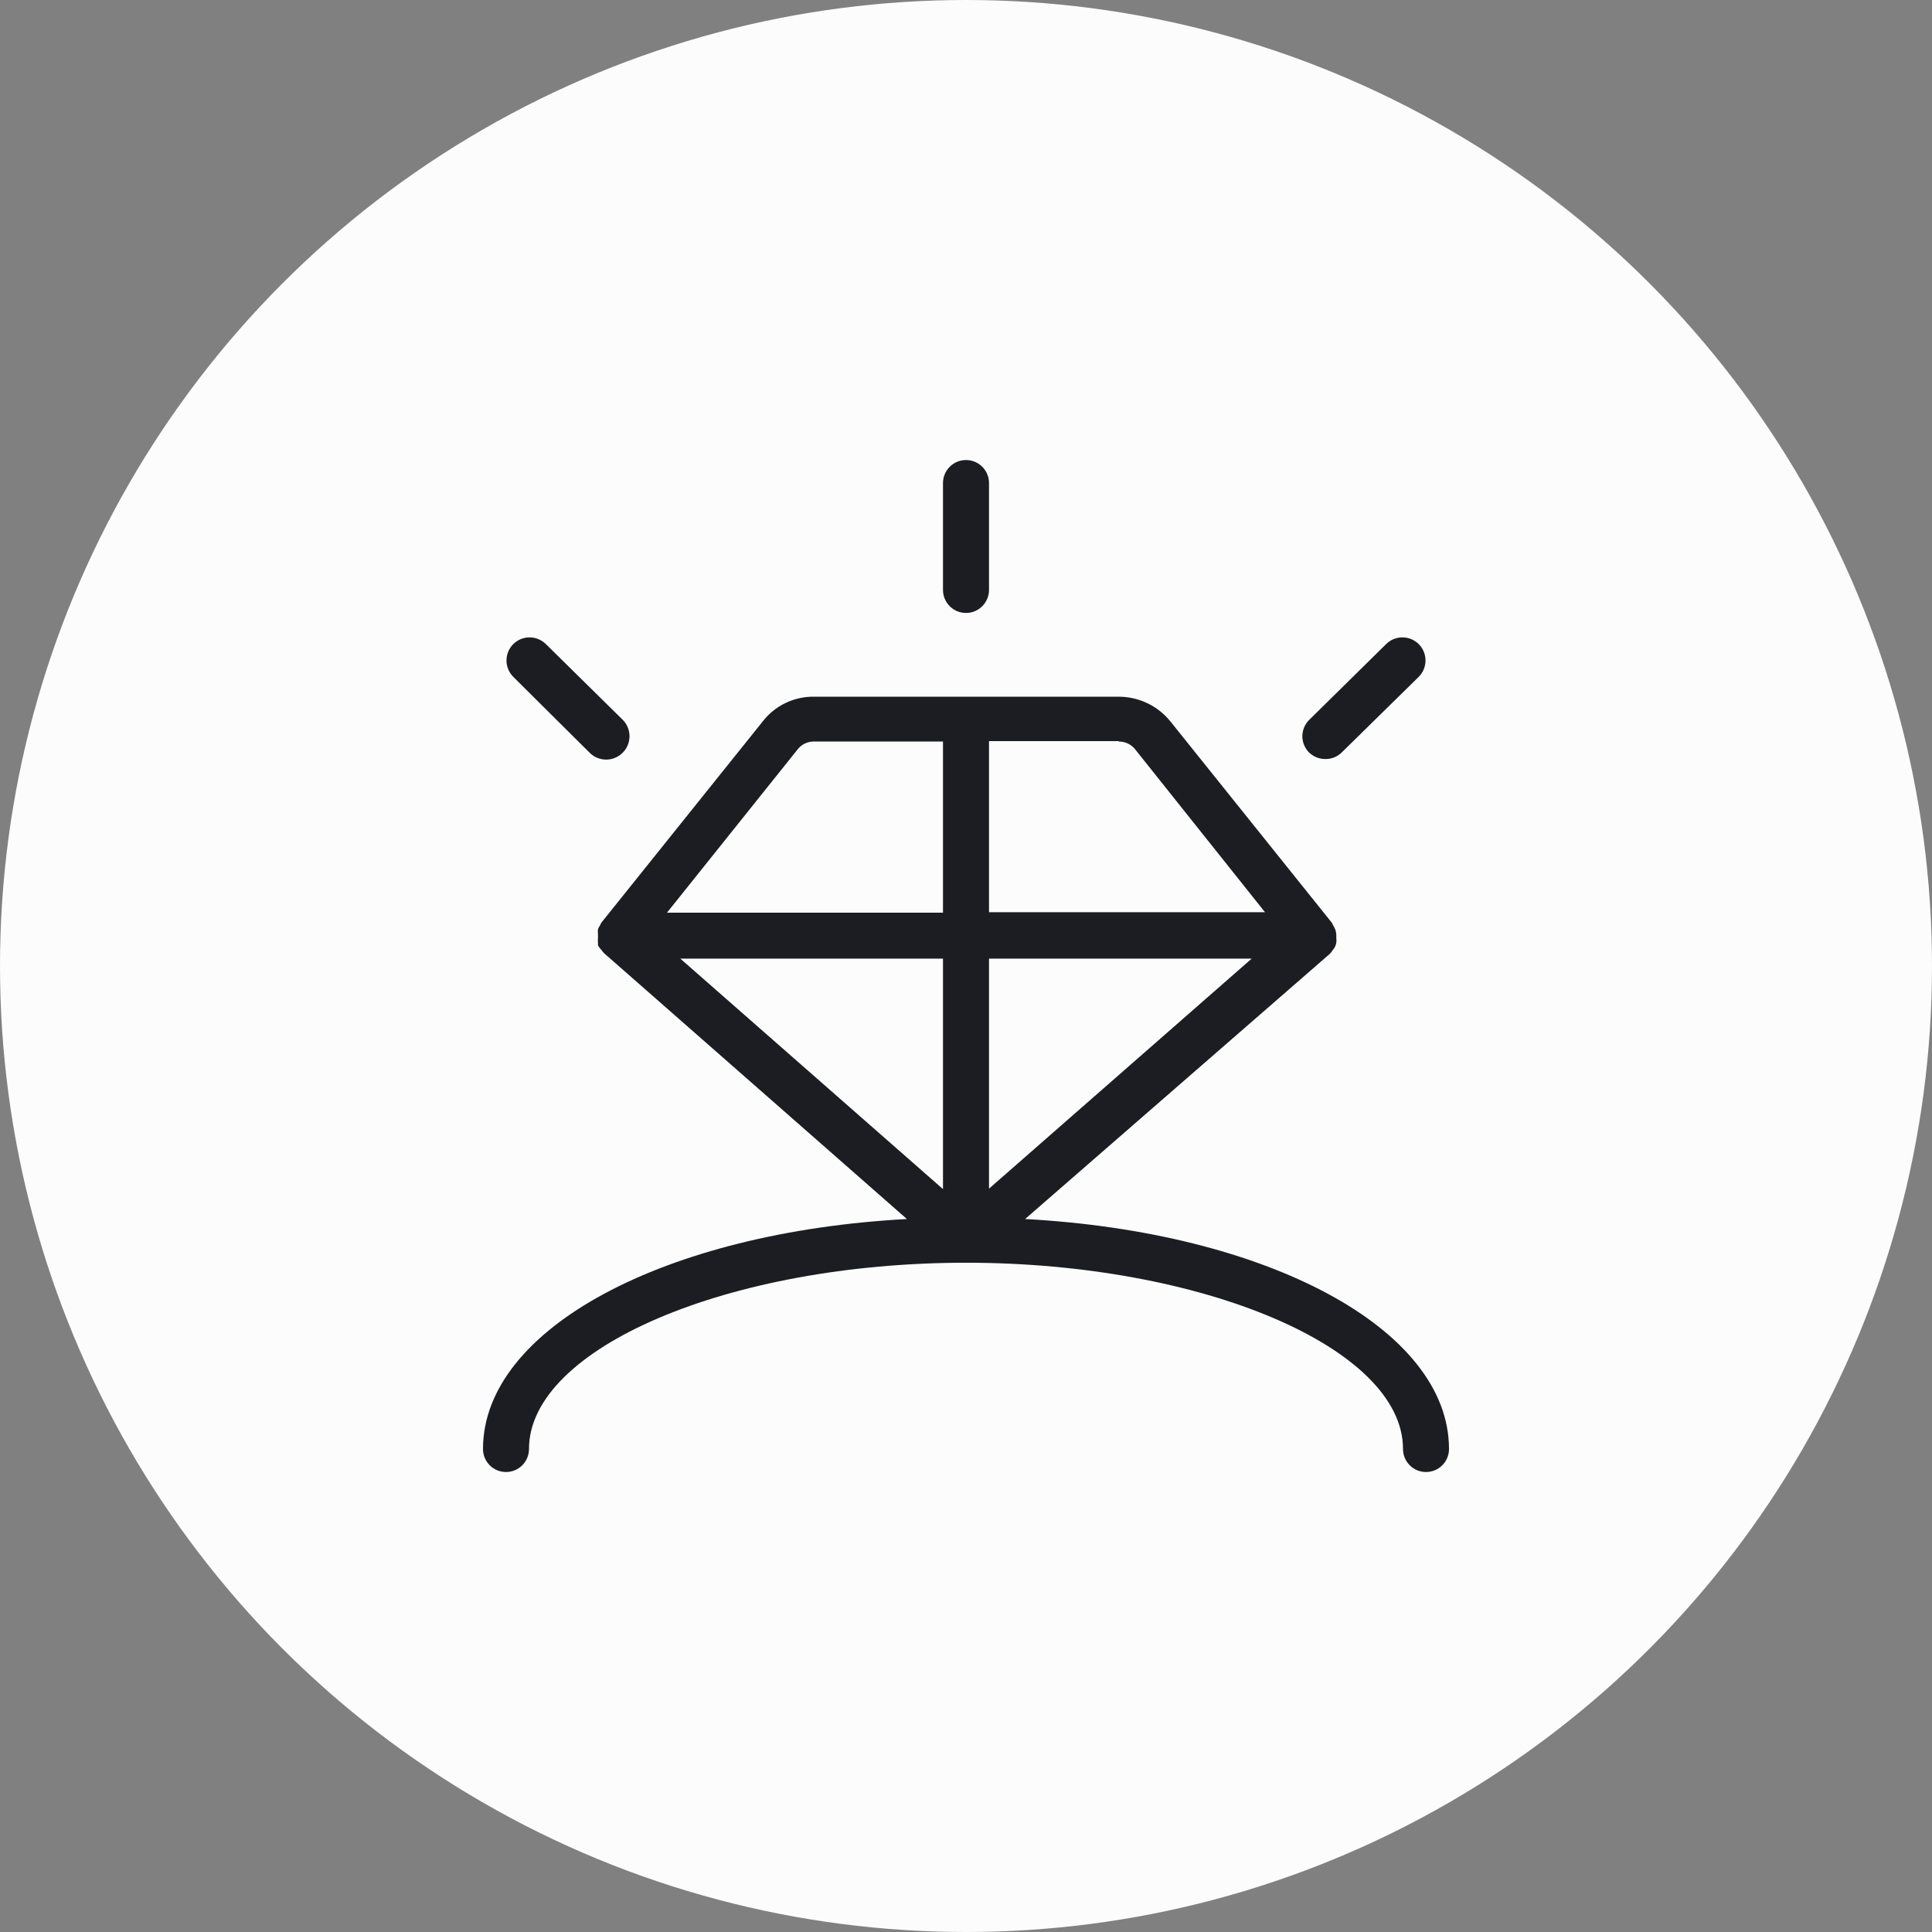
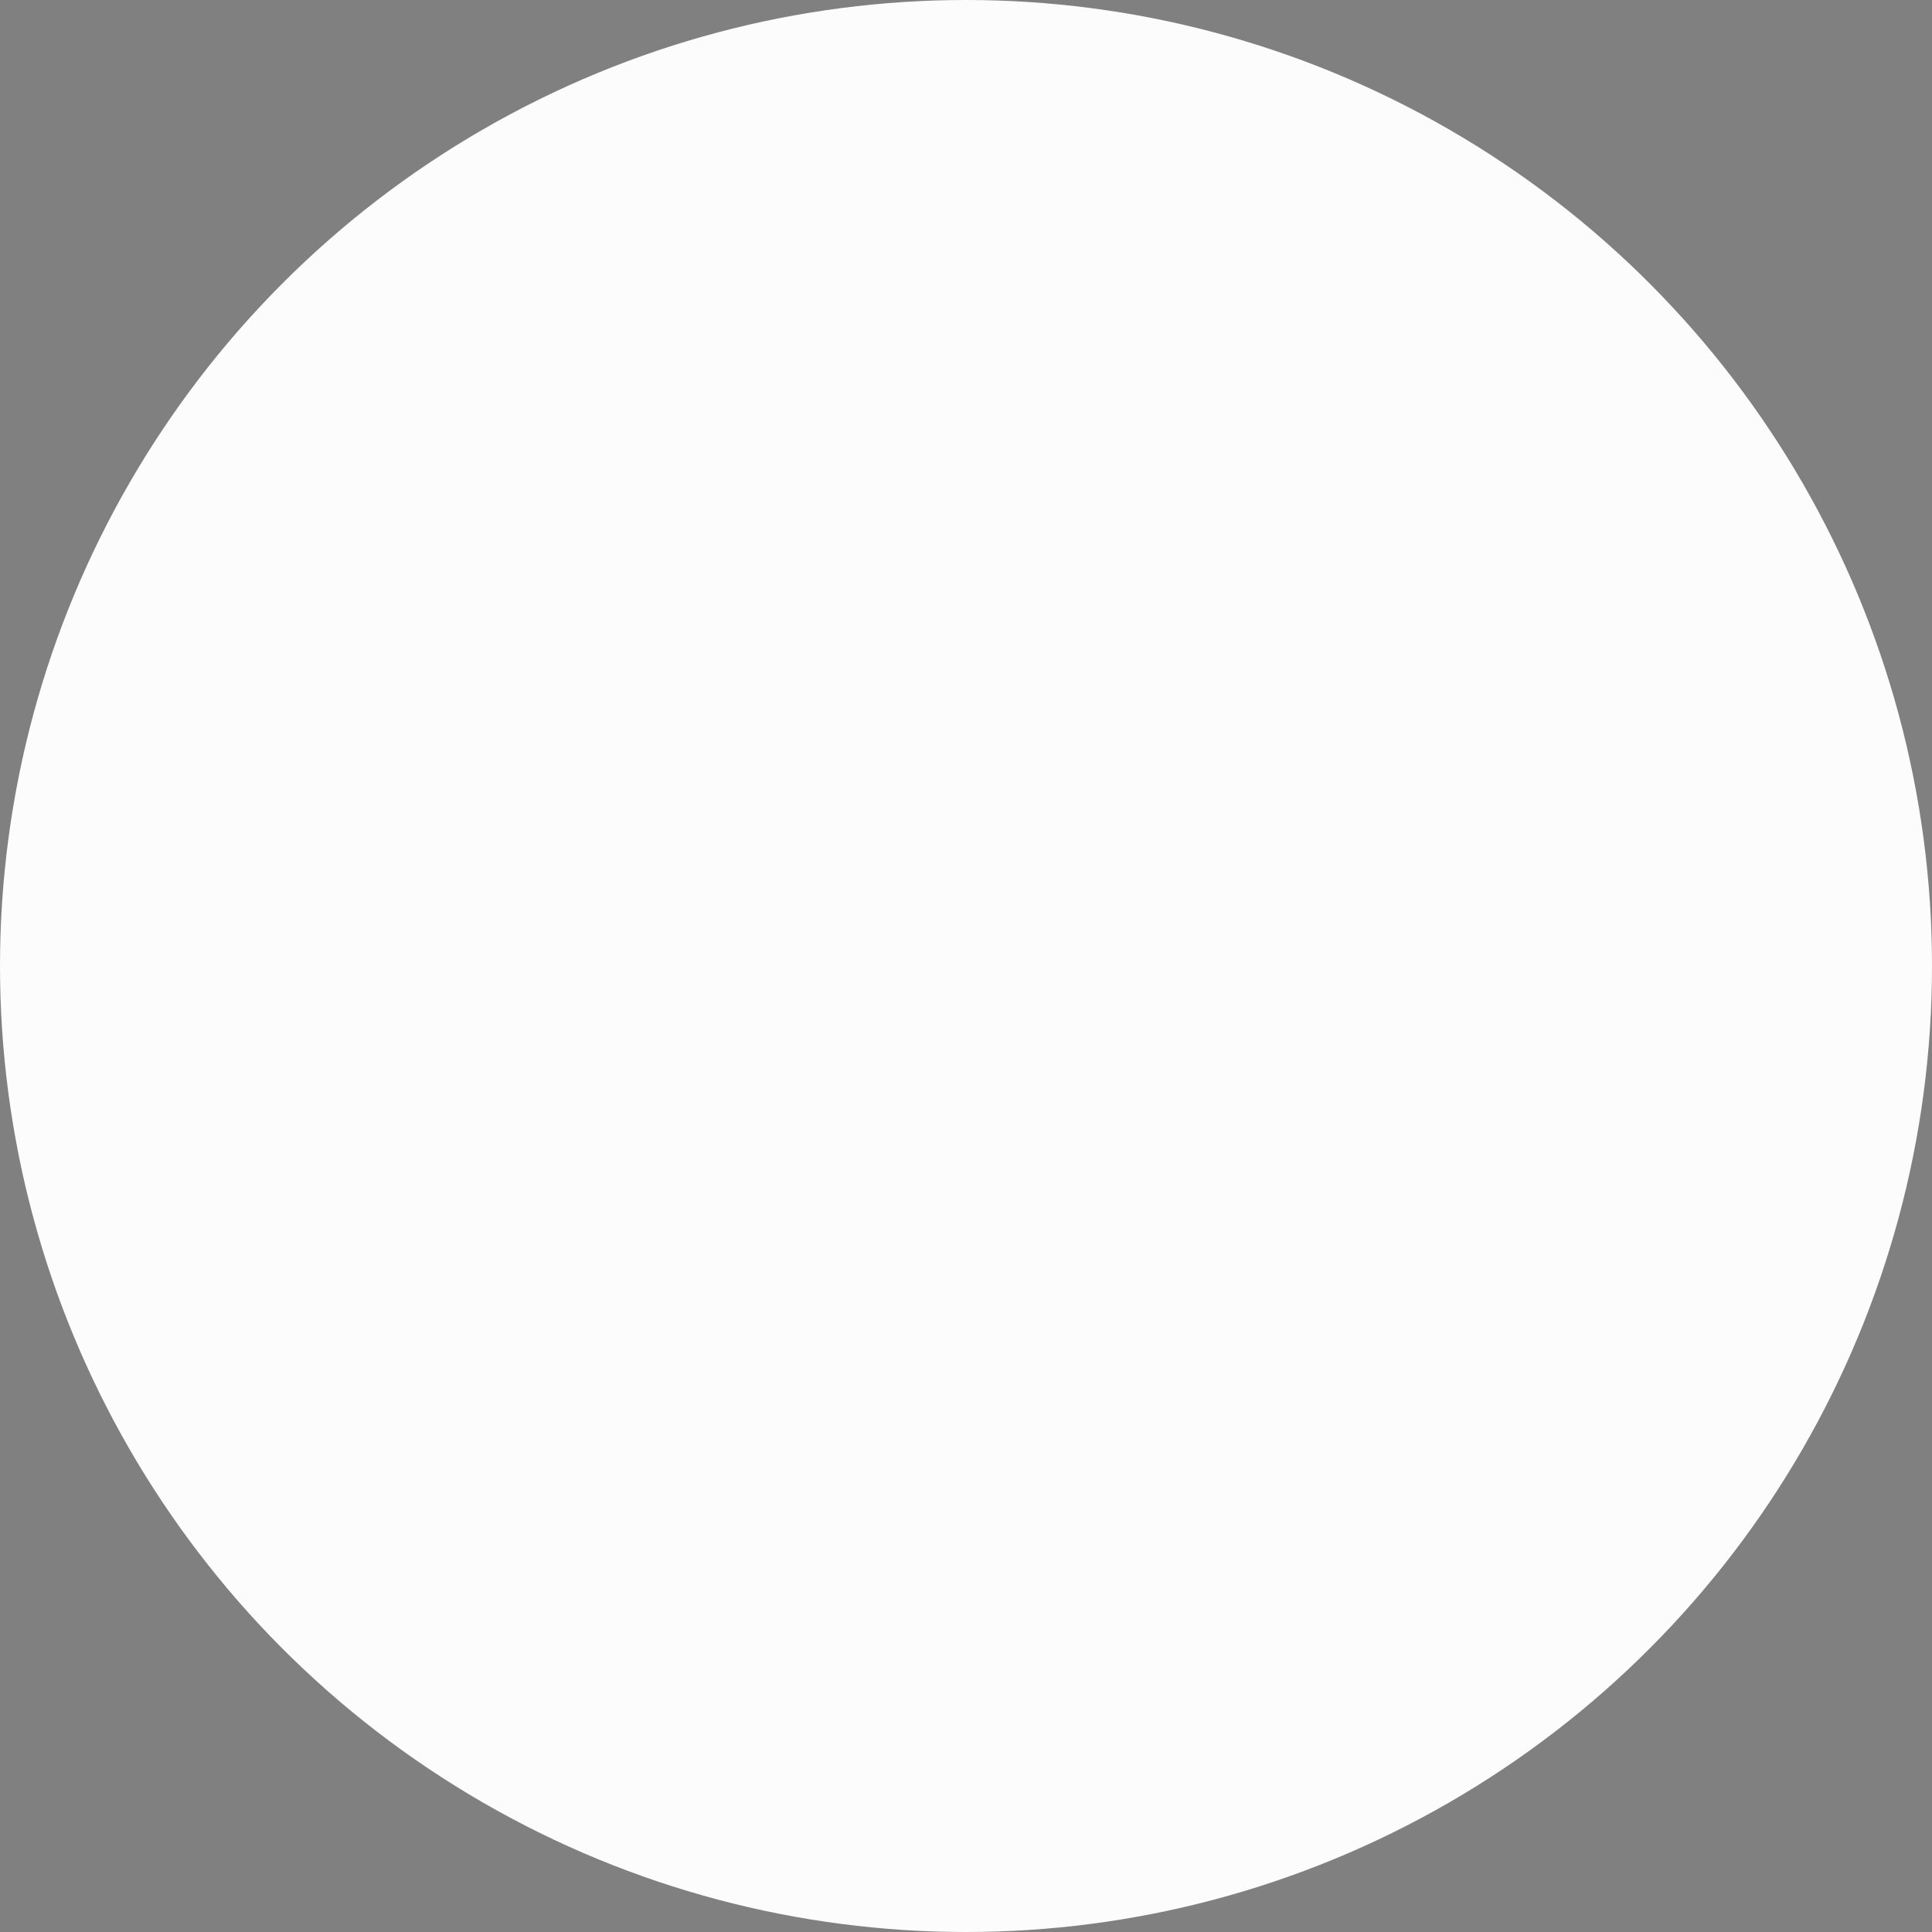
<svg xmlns="http://www.w3.org/2000/svg" width="56" height="56" viewBox="0 0 56 56" fill="none">
  <rect x="0" y="0" width="56" height="56" fill="#808080" stroke="none" />
  <circle cx="28" cy="28" r="28" fill="#FCFCFC" />
-   <path d="M27.333 17.101V14.001C27.333 13.824 27.404 13.654 27.529 13.529C27.654 13.404 27.823 13.334 28 13.334C28.177 13.334 28.346 13.404 28.471 13.529C28.596 13.654 28.667 13.824 28.667 14.001V17.101C28.667 17.277 28.596 17.447 28.471 17.572C28.346 17.697 28.177 17.767 28 17.767C27.823 17.767 27.654 17.697 27.529 17.572C27.404 17.447 27.333 17.277 27.333 17.101V17.101ZM38.42 22.001C38.594 22.002 38.761 21.935 38.887 21.814L41.12 19.621C41.246 19.496 41.318 19.326 41.319 19.149C41.321 18.971 41.251 18.8 41.127 18.674C41.002 18.548 40.832 18.476 40.655 18.475C40.477 18.473 40.306 18.543 40.18 18.667L37.947 20.867C37.884 20.929 37.835 21.003 37.801 21.084C37.767 21.166 37.749 21.253 37.749 21.341C37.749 21.429 37.767 21.516 37.801 21.597C37.835 21.678 37.884 21.752 37.947 21.814C38.074 21.936 38.244 22.003 38.42 22.001V22.001ZM17.087 21.814C17.149 21.878 17.223 21.928 17.305 21.963C17.386 21.998 17.474 22.016 17.563 22.017C17.652 22.018 17.74 22.002 17.822 21.968C17.905 21.935 17.98 21.886 18.043 21.824C18.107 21.762 18.157 21.688 18.192 21.606C18.227 21.524 18.245 21.437 18.247 21.348C18.247 21.259 18.231 21.171 18.198 21.088C18.165 21.006 18.116 20.931 18.053 20.867L15.82 18.667C15.757 18.606 15.683 18.557 15.602 18.524C15.52 18.491 15.433 18.474 15.345 18.475C15.257 18.475 15.171 18.493 15.089 18.527C15.008 18.562 14.935 18.611 14.873 18.674C14.812 18.737 14.763 18.811 14.73 18.892C14.697 18.974 14.68 19.061 14.681 19.149C14.682 19.326 14.754 19.496 14.88 19.621L17.087 21.814ZM42 42.001C42 42.178 41.93 42.347 41.805 42.472C41.68 42.597 41.51 42.667 41.333 42.667C41.157 42.667 40.987 42.597 40.862 42.472C40.737 42.347 40.667 42.178 40.667 42.001C40.667 39.074 34.867 36.601 28 36.601C21.133 36.601 15.333 39.074 15.333 42.001C15.333 42.178 15.263 42.347 15.138 42.472C15.013 42.597 14.844 42.667 14.667 42.667C14.49 42.667 14.32 42.597 14.195 42.472C14.07 42.347 14 42.178 14 42.001C14 38.507 19.273 35.714 26.287 35.334L17.507 27.627C17.476 27.597 17.45 27.564 17.427 27.527C17.389 27.491 17.357 27.448 17.333 27.401C17.332 27.378 17.332 27.356 17.333 27.334C17.328 27.285 17.328 27.236 17.333 27.187C17.333 27.187 17.333 27.187 17.333 27.154C17.333 27.121 17.333 27.107 17.333 27.074C17.327 27.027 17.327 26.98 17.333 26.934C17.347 26.893 17.367 26.855 17.393 26.821C17.404 26.793 17.417 26.766 17.433 26.741L22.1 20.921C22.277 20.689 22.507 20.502 22.77 20.376C23.033 20.25 23.322 20.188 23.613 20.194H32.433C32.722 20.196 33.006 20.262 33.266 20.387C33.525 20.513 33.753 20.695 33.933 20.921L38.6 26.741C38.616 26.766 38.629 26.793 38.64 26.821C38.665 26.855 38.685 26.894 38.7 26.934C38.717 26.979 38.729 27.026 38.733 27.074C38.733 27.107 38.733 27.127 38.733 27.154C38.733 27.181 38.733 27.154 38.733 27.187C38.74 27.234 38.74 27.281 38.733 27.327C38.726 27.364 38.715 27.4 38.7 27.434C38.684 27.471 38.662 27.505 38.633 27.534C38.61 27.572 38.584 27.608 38.553 27.641V27.641L29.713 35.334C36.727 35.714 42 38.507 42 42.001ZM27.333 27.787H19.72L27.333 34.467V27.787ZM28.667 34.454L36.28 27.787H28.667V34.454ZM32.427 21.481H28.667V26.441H36.667L32.893 21.707C32.836 21.64 32.765 21.585 32.684 21.548C32.603 21.511 32.515 21.493 32.427 21.494V21.481ZM19.333 26.454H27.333V21.494H23.58C23.491 21.494 23.404 21.515 23.324 21.554C23.244 21.594 23.174 21.651 23.12 21.721L19.333 26.454Z" fill="#1C1D22" />
</svg>